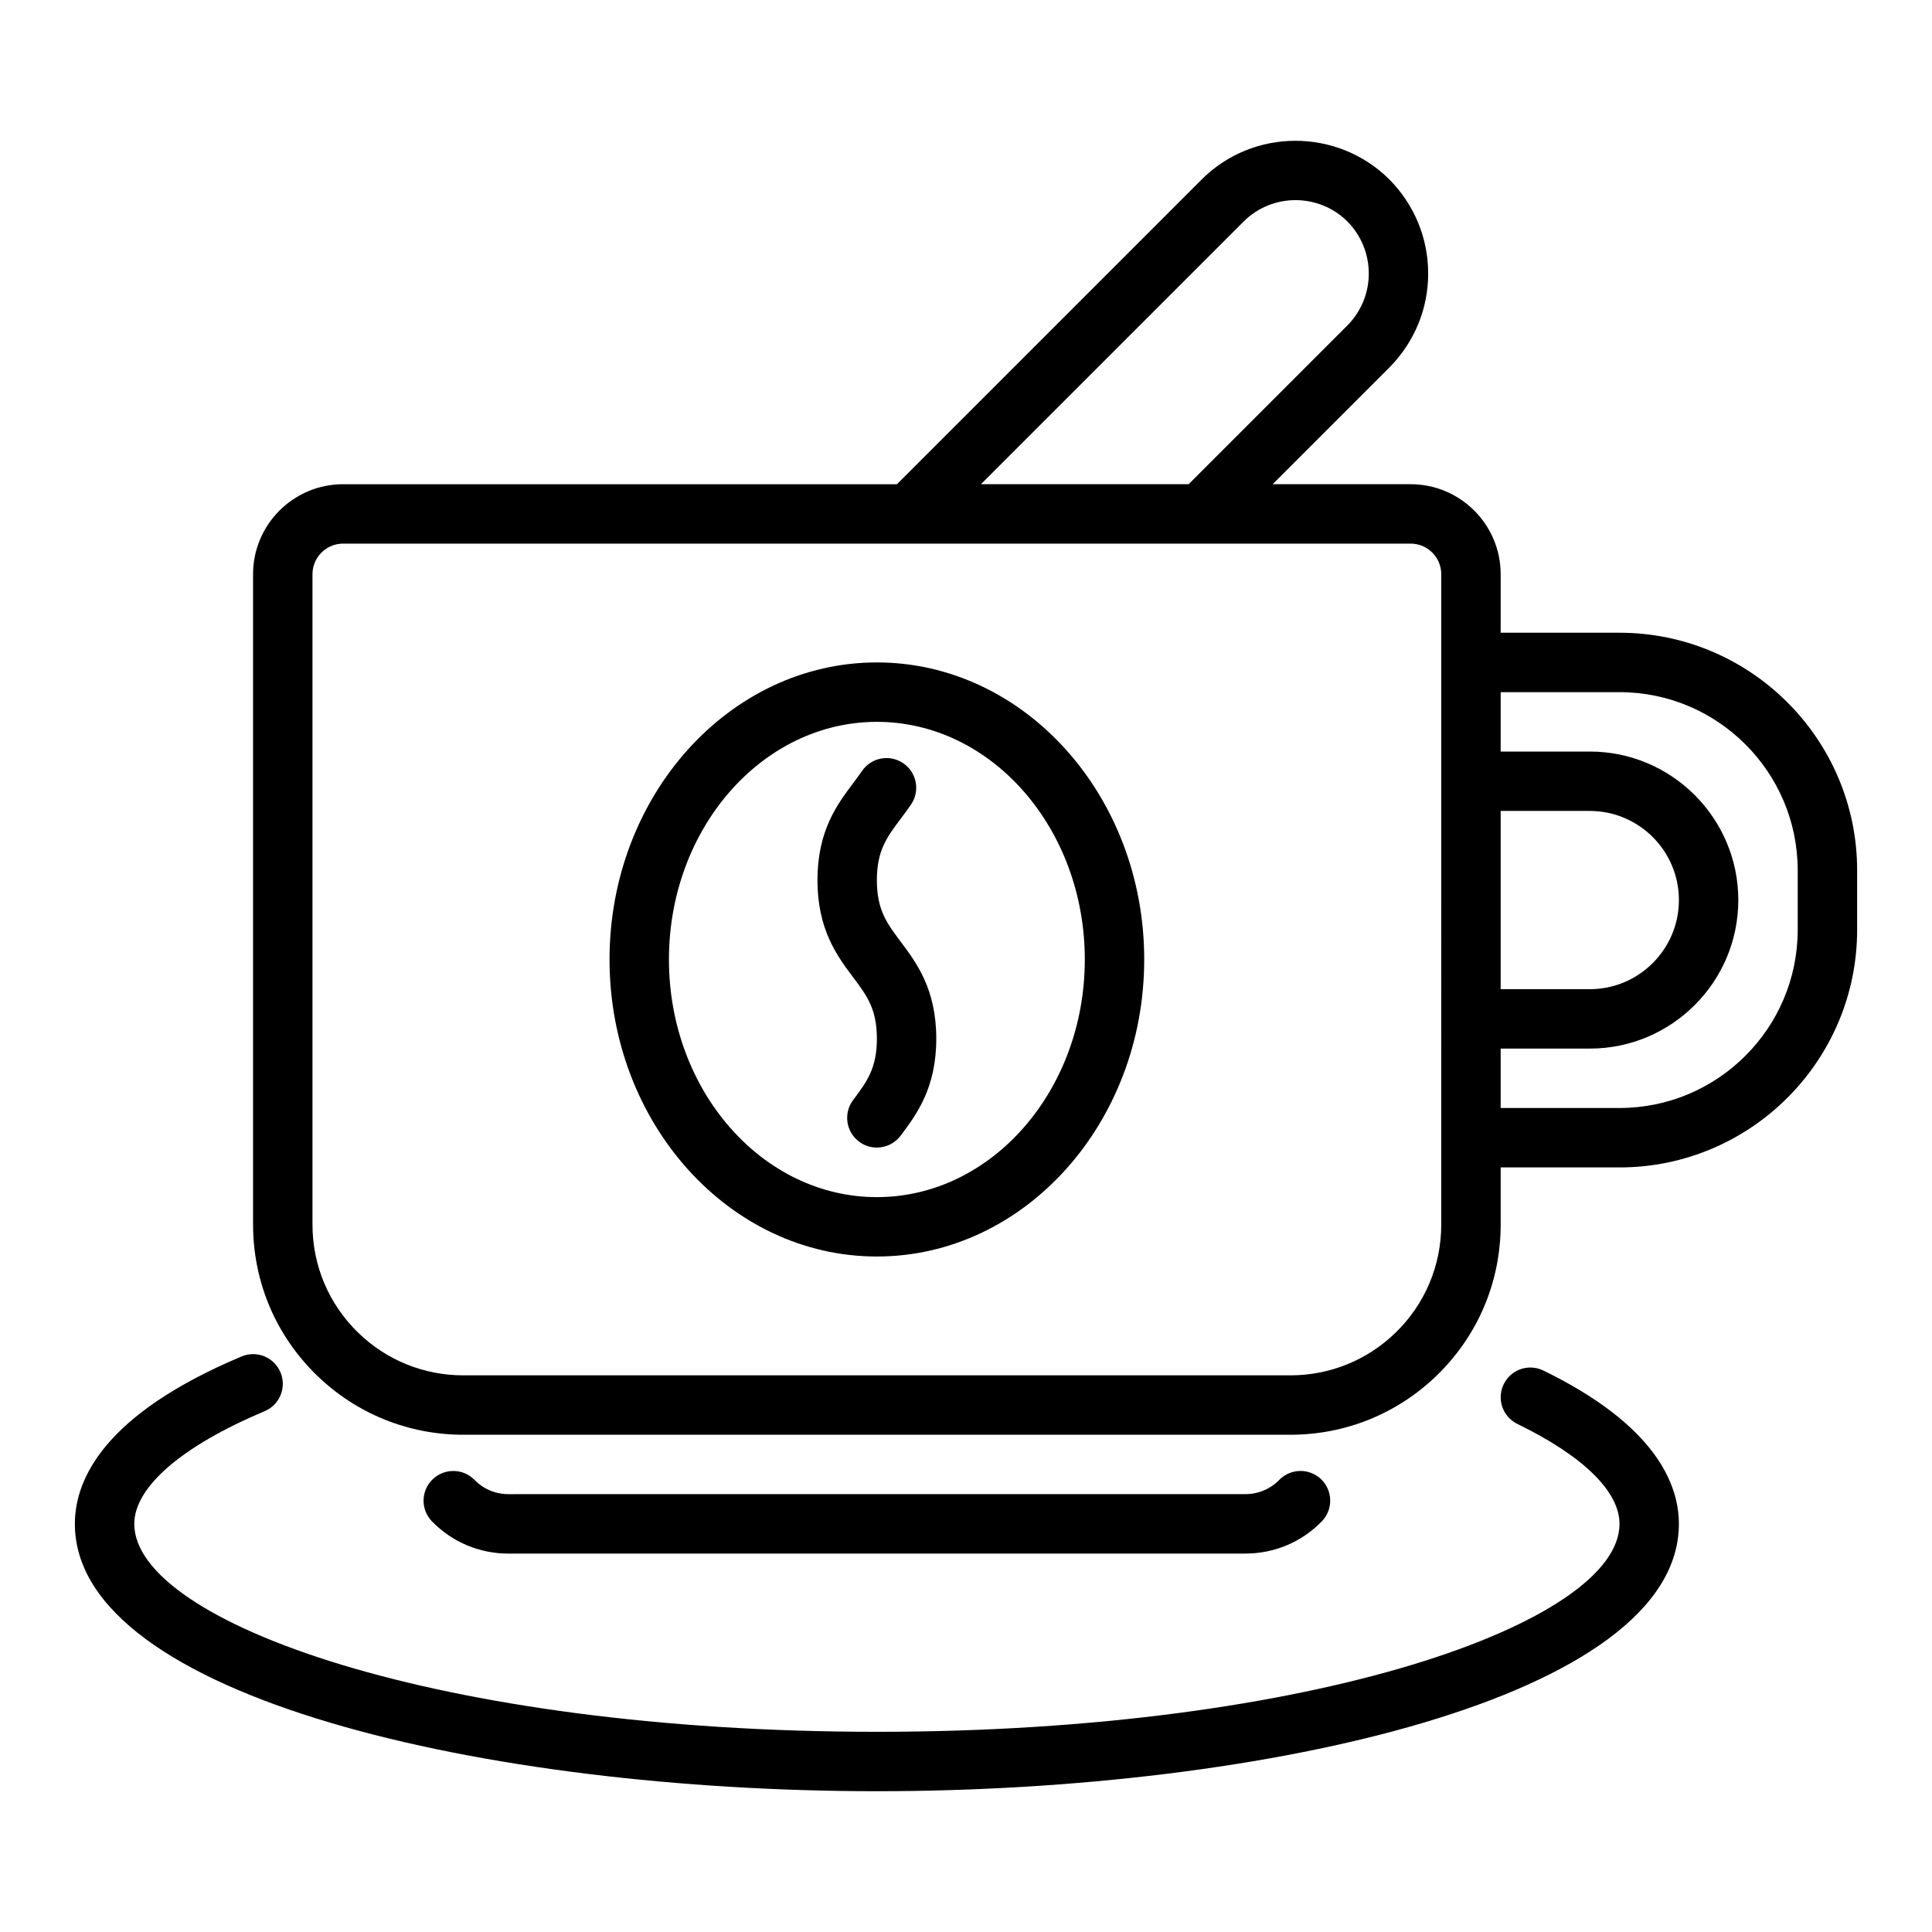
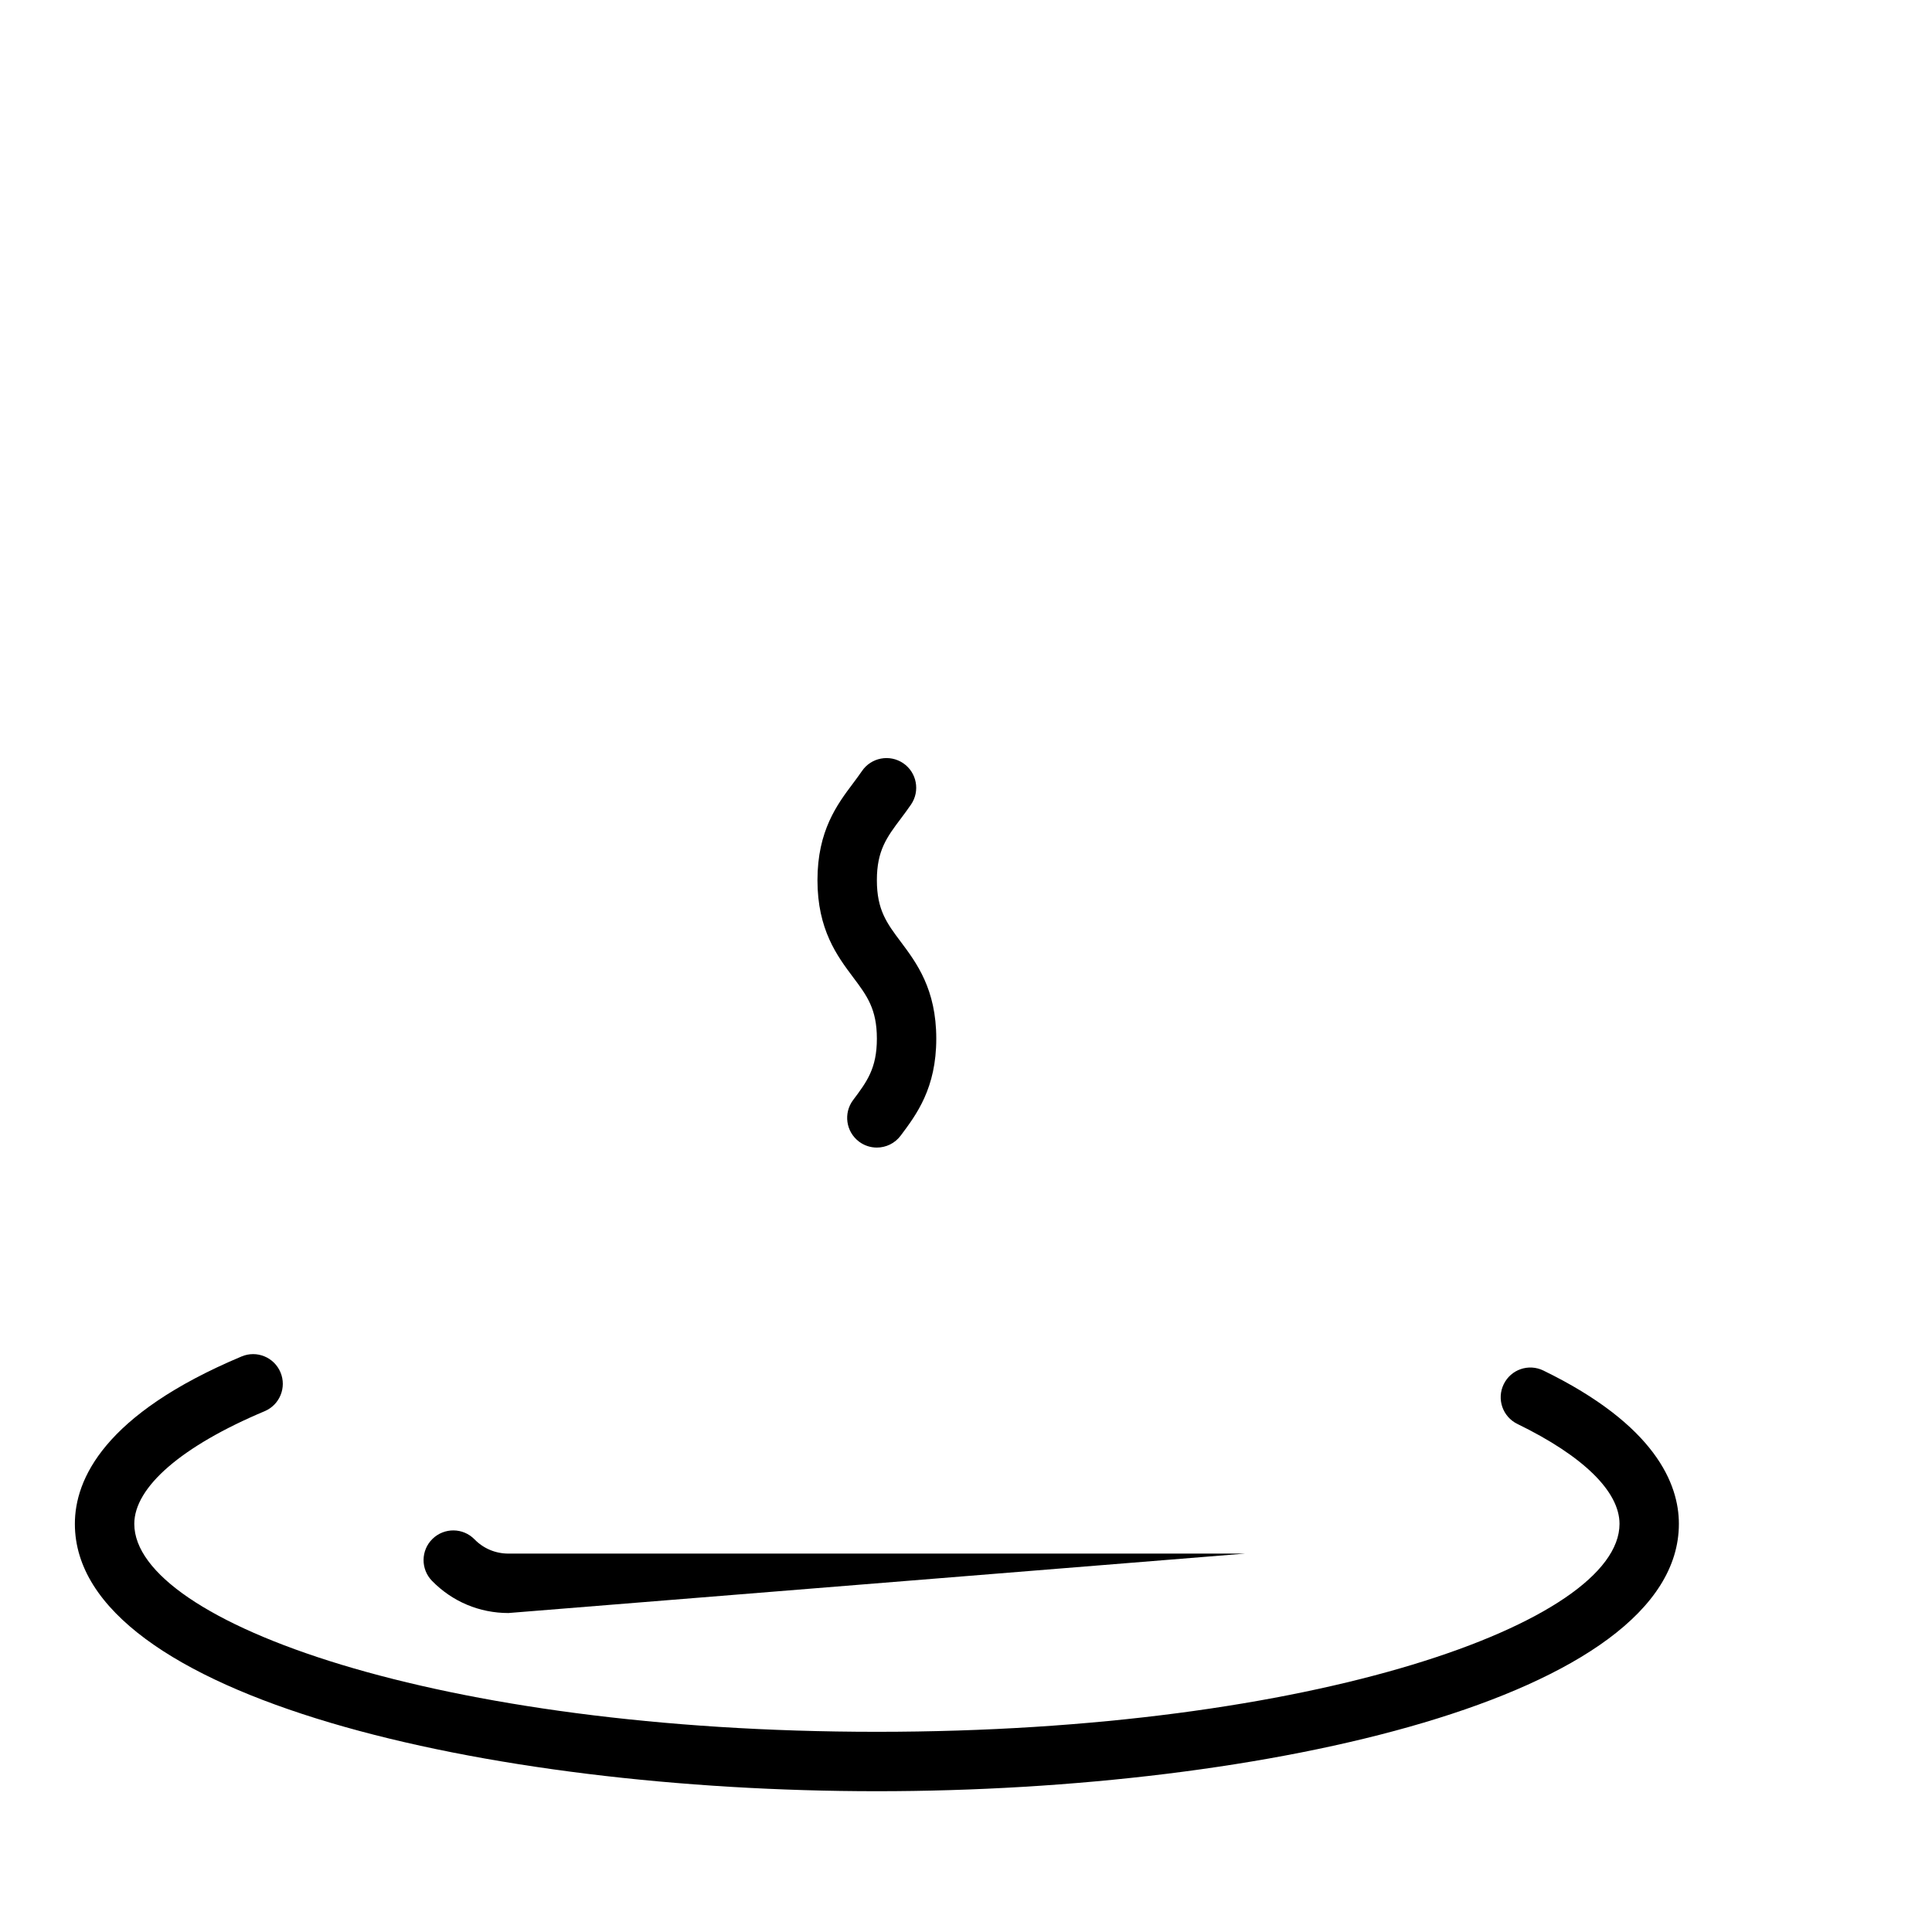
<svg xmlns="http://www.w3.org/2000/svg" fill="#000000" width="800px" height="800px" version="1.1" viewBox="144 144 512 512">
  <g>
    <path d="m553.02 507.21c-3.93-1.918-8.629-0.281-10.523 3.629-1.906 3.91-0.281 8.621 3.629 10.523 17.453 8.5 27.062 17.906 27.062 26.48 0 26.066-80.824 55.105-196.8 55.105-115.98 0-196.8-29.039-196.8-55.105 0-9.746 12.59-20.629 34.535-29.855 4.008-1.684 5.891-6.301 4.207-10.305-1.68-4.008-6.293-5.894-10.305-4.207-36.516 15.344-44.184 32.598-44.184 44.367 0 46.016 109.51 70.848 212.54 70.848s212.54-24.832 212.54-70.848c0.004-10.559-6.227-26.18-35.906-40.633z" />
-     <path d="m474.04 555.71c7.68 0 14.867-3.023 20.234-8.516 3.039-3.109 2.988-8.094-0.121-11.133-3.106-3.035-8.09-2.984-11.133 0.121-2.383 2.438-5.57 3.777-8.98 3.777l-195.31 0.008c-3.41 0-6.598-1.34-8.98-3.777-3.027-3.102-8.016-3.164-11.133-0.121-3.109 3.035-3.164 8.023-0.121 11.133 5.367 5.488 12.555 8.516 20.234 8.516z" />
-     <path d="m573.18 311.68h-31.488v-15.508c0-13.148-10.699-23.852-23.855-23.852h-36.57l31-31c6.59-6.688 10.215-15.5 10.215-24.812 0-9.367-3.629-18.203-10.277-24.949-13.773-13.668-36.09-13.664-49.762 0.02l-80.742 80.742h-146.78c-13.156 0-23.855 10.699-23.855 23.848v172.32c0 15.18 5.988 29.371 16.867 39.965 10.461 10.172 24.266 15.77 38.867 15.77h219.16c14.602 0 28.406-5.602 38.871-15.773 10.875-10.59 16.863-24.781 16.863-39.961v-15.113h31.488c34.723 0 62.977-28.25 62.977-62.977v-15.742c0-34.727-28.254-62.977-62.977-62.977zm-31.488 47.23h23.617c13.023 0 23.617 10.594 23.617 23.617 0 13.023-10.594 23.617-23.617 23.617h-23.617zm-68.117-156.2c7.566-7.559 19.91-7.551 27.477-0.039 3.672 3.723 5.688 8.633 5.688 13.836 0 5.152-2.019 10.035-5.648 13.719l-42.09 42.094h-55.043zm52.371 265.78c0 10.895-4.297 21.078-12.102 28.68-7.504 7.297-17.41 11.312-27.891 11.312h-219.15c-10.48 0-20.387-4.016-27.887-11.309-7.809-7.606-12.105-17.789-12.105-28.684v-172.32c0-4.469 3.641-8.105 8.109-8.105h282.92c4.473 0 8.109 3.637 8.109 8.105zm94.465-78.09c0 26.047-21.188 47.23-47.23 47.23h-31.488v-15.742h23.617c21.703 0 39.359-17.66 39.359-39.359 0-21.703-17.66-39.359-39.359-39.359h-23.617v-15.742h31.488c26.047 0 47.23 21.188 47.23 47.23z" />
-     <path d="m376.38 319.55c-39.062 0-70.848 35.312-70.848 78.719s31.785 78.719 70.848 78.719 70.848-35.312 70.848-78.719-31.785-78.719-70.848-78.719zm0 141.7c-30.387 0-55.105-28.25-55.105-62.977 0-34.723 24.719-62.977 55.105-62.977 30.387 0 55.105 28.25 55.105 62.977 0 34.727-24.723 62.977-55.105 62.977z" />
+     <path d="m474.04 555.71l-195.31 0.008c-3.41 0-6.598-1.34-8.98-3.777-3.027-3.102-8.016-3.164-11.133-0.121-3.109 3.035-3.164 8.023-0.121 11.133 5.367 5.488 12.555 8.516 20.234 8.516z" />
    <path d="m376.38 377.26c0-7.863 2.641-11.383 6.293-16.25 0.938-1.254 1.875-2.504 2.766-3.812 2.445-3.594 1.52-8.492-2.074-10.938-3.594-2.441-8.496-1.52-10.938 2.074-0.758 1.109-1.555 2.168-2.344 3.231-4.211 5.602-9.449 12.578-9.449 25.695 0 13.117 5.238 20.105 9.445 25.719 3.66 4.871 6.301 8.398 6.301 16.273s-2.641 11.398-6.297 16.27c-2.609 3.481-1.906 8.414 1.57 11.02 1.414 1.066 3.074 1.574 4.715 1.574 2.394 0 4.758-1.086 6.305-3.148 4.211-5.609 9.449-12.59 9.449-25.715 0-13.121-5.238-20.105-9.449-25.723-3.652-4.875-6.293-8.398-6.293-16.27z" />
  </g>
</svg>